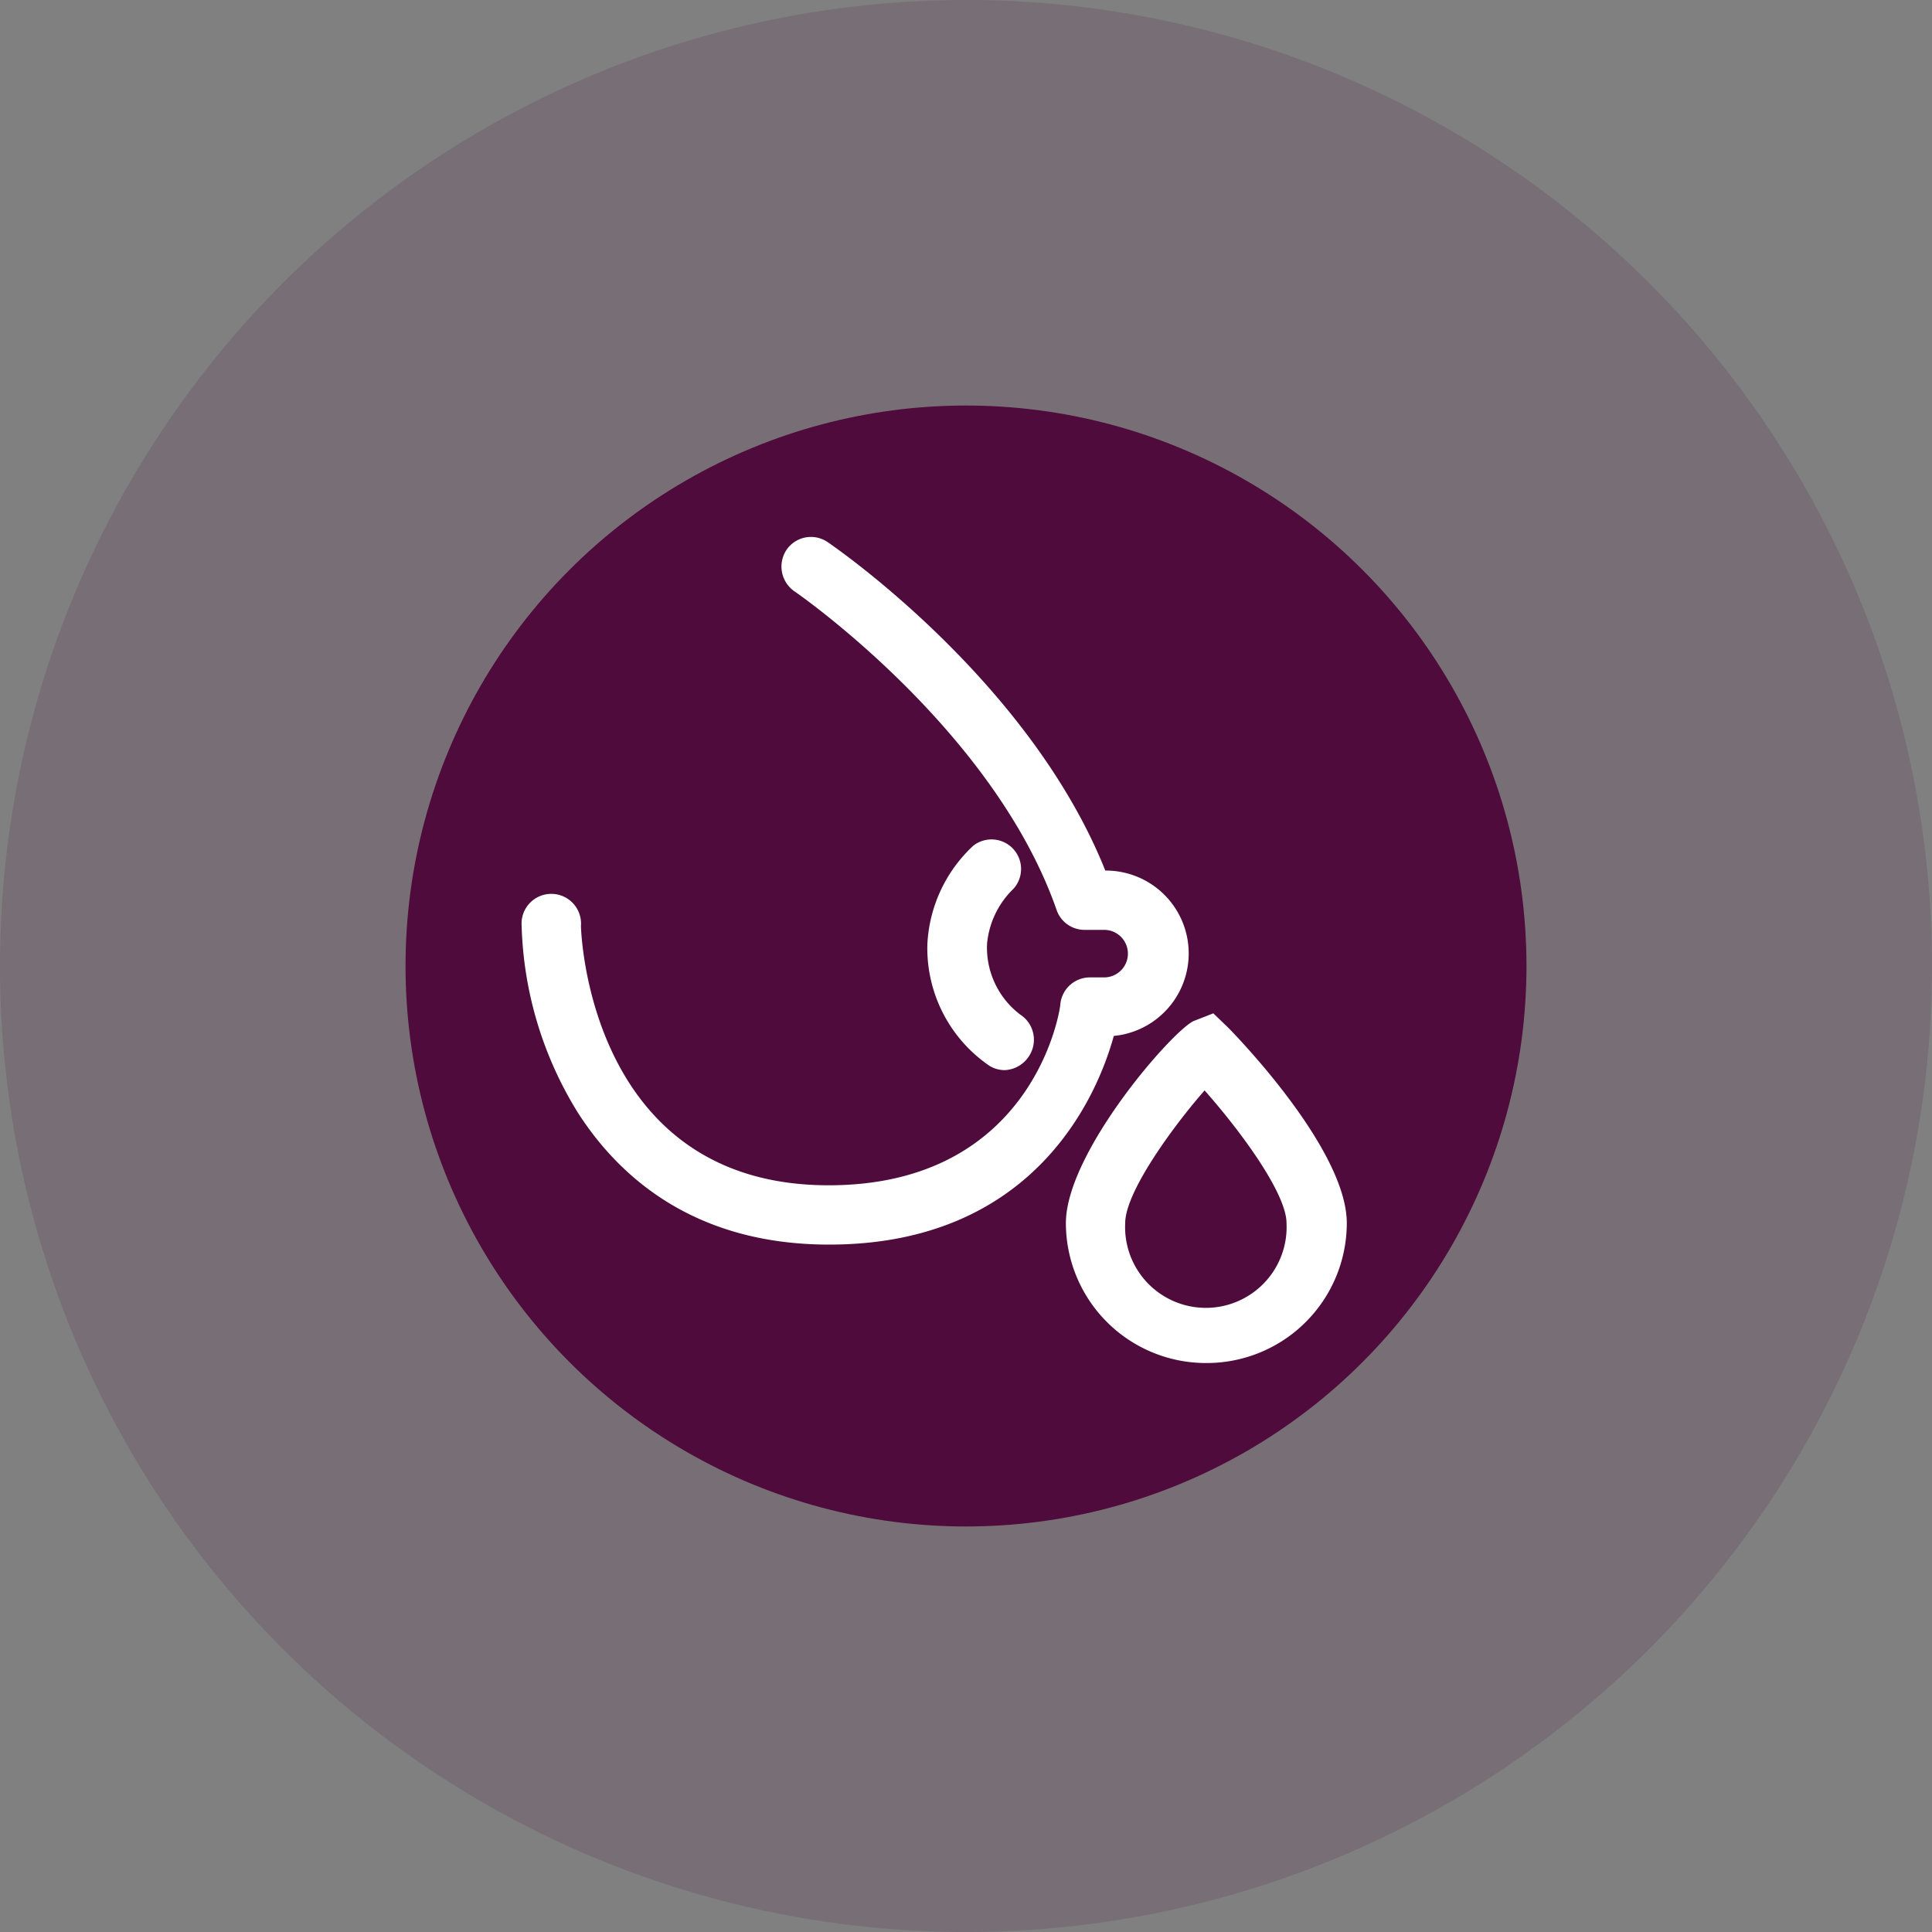
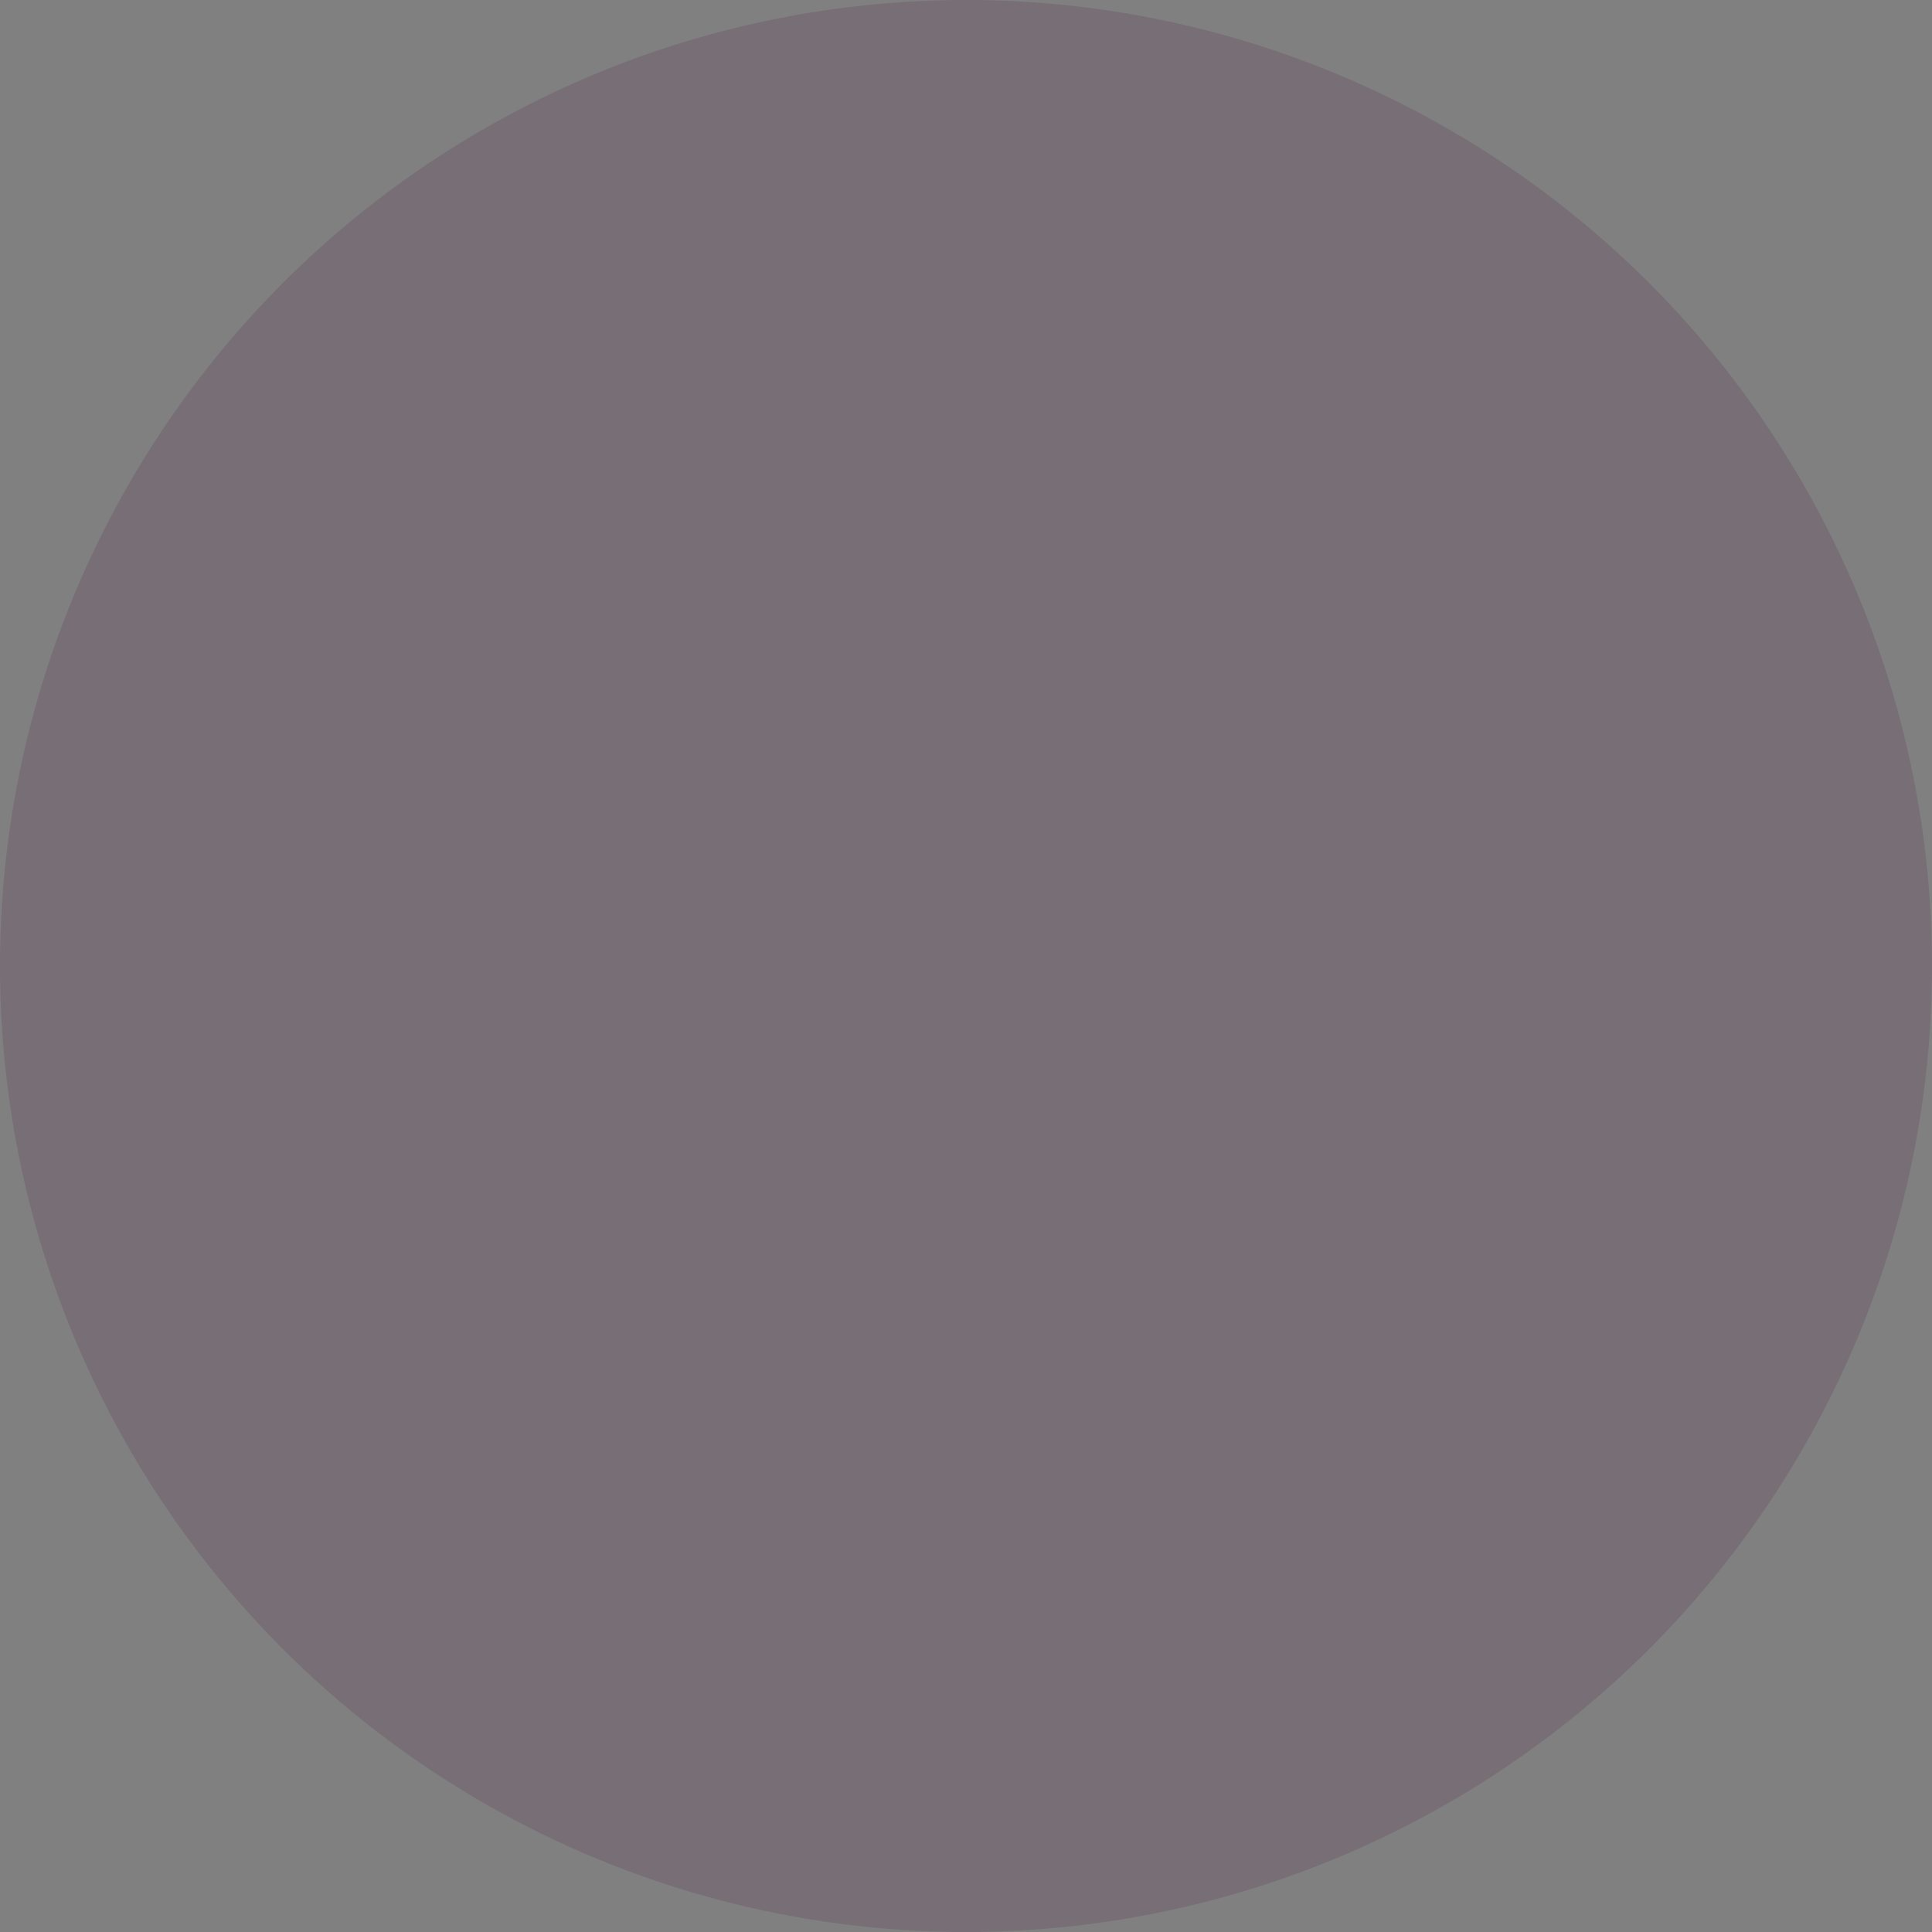
<svg xmlns="http://www.w3.org/2000/svg" viewBox="0 0 100 100">
  <rect x="0" y="0" width="100" height="100" fill="#808080" stroke="none" />
  <defs>
    <style>.cls-1,.cls-2{fill:#4e0b3b;}.cls-1{opacity:0.15;}.cls-3{fill:#fff;}</style>
  </defs>
  <g id="Layer_2" data-name="Layer 2">
    <g id="Layer_1-2" data-name="Layer 1">
      <circle class="cls-1" cx="50" cy="50" r="50" />
-       <circle class="cls-2" cx="50" cy="50" r="29.01" />
-       <path class="cls-3" d="M52,55.39a1.51,1.51,0,0,1-.78-.22A7.37,7.37,0,0,1,48,48.89a7.45,7.45,0,0,1,2.37-5.11A1.53,1.53,0,0,1,52.46,46a4.53,4.53,0,0,0-1.37,2.85,4.35,4.35,0,0,0,1.71,3.66,1.55,1.55,0,0,1,.49,2.11A1.58,1.58,0,0,1,52,55.39Z" />
-       <path class="cls-3" d="M62.42,70.55a7.25,7.25,0,0,1-7.25-7.24c0-3.66,5.54-10,6.63-10.47l1-.39.75.72c.26.26,6.16,6.27,6.16,10.14A7.25,7.25,0,0,1,62.42,70.55Zm-.07-14.11c-1.53,1.74-4.11,5.22-4.11,6.87a4.18,4.18,0,1,0,8.35,0C66.59,61.81,64.33,58.68,62.35,56.44Z" />
-       <path class="cls-3" d="M42.91,64.42c-7.17,0-11-3.71-13-6.83A19.35,19.35,0,0,1,27,47.93a1.54,1.54,0,1,1,3.07,0c0,.13.34,13.42,12.82,13.42,10.6,0,12-9.06,12-9.44a1.54,1.54,0,0,1,1.52-1.32h.74a1.23,1.23,0,0,0,0-2.46h-1a1.53,1.53,0,0,1-1.45-1c-3.26-9.4-13.48-16.46-13.59-16.53a1.56,1.56,0,0,1-.4-2.14,1.53,1.53,0,0,1,2.13-.4c.44.3,10.46,7.21,14.37,17a4.29,4.29,0,0,1,.44,8.56C56.79,56.75,53.51,64.42,42.91,64.42Z" />
    </g>
  </g>
</svg>